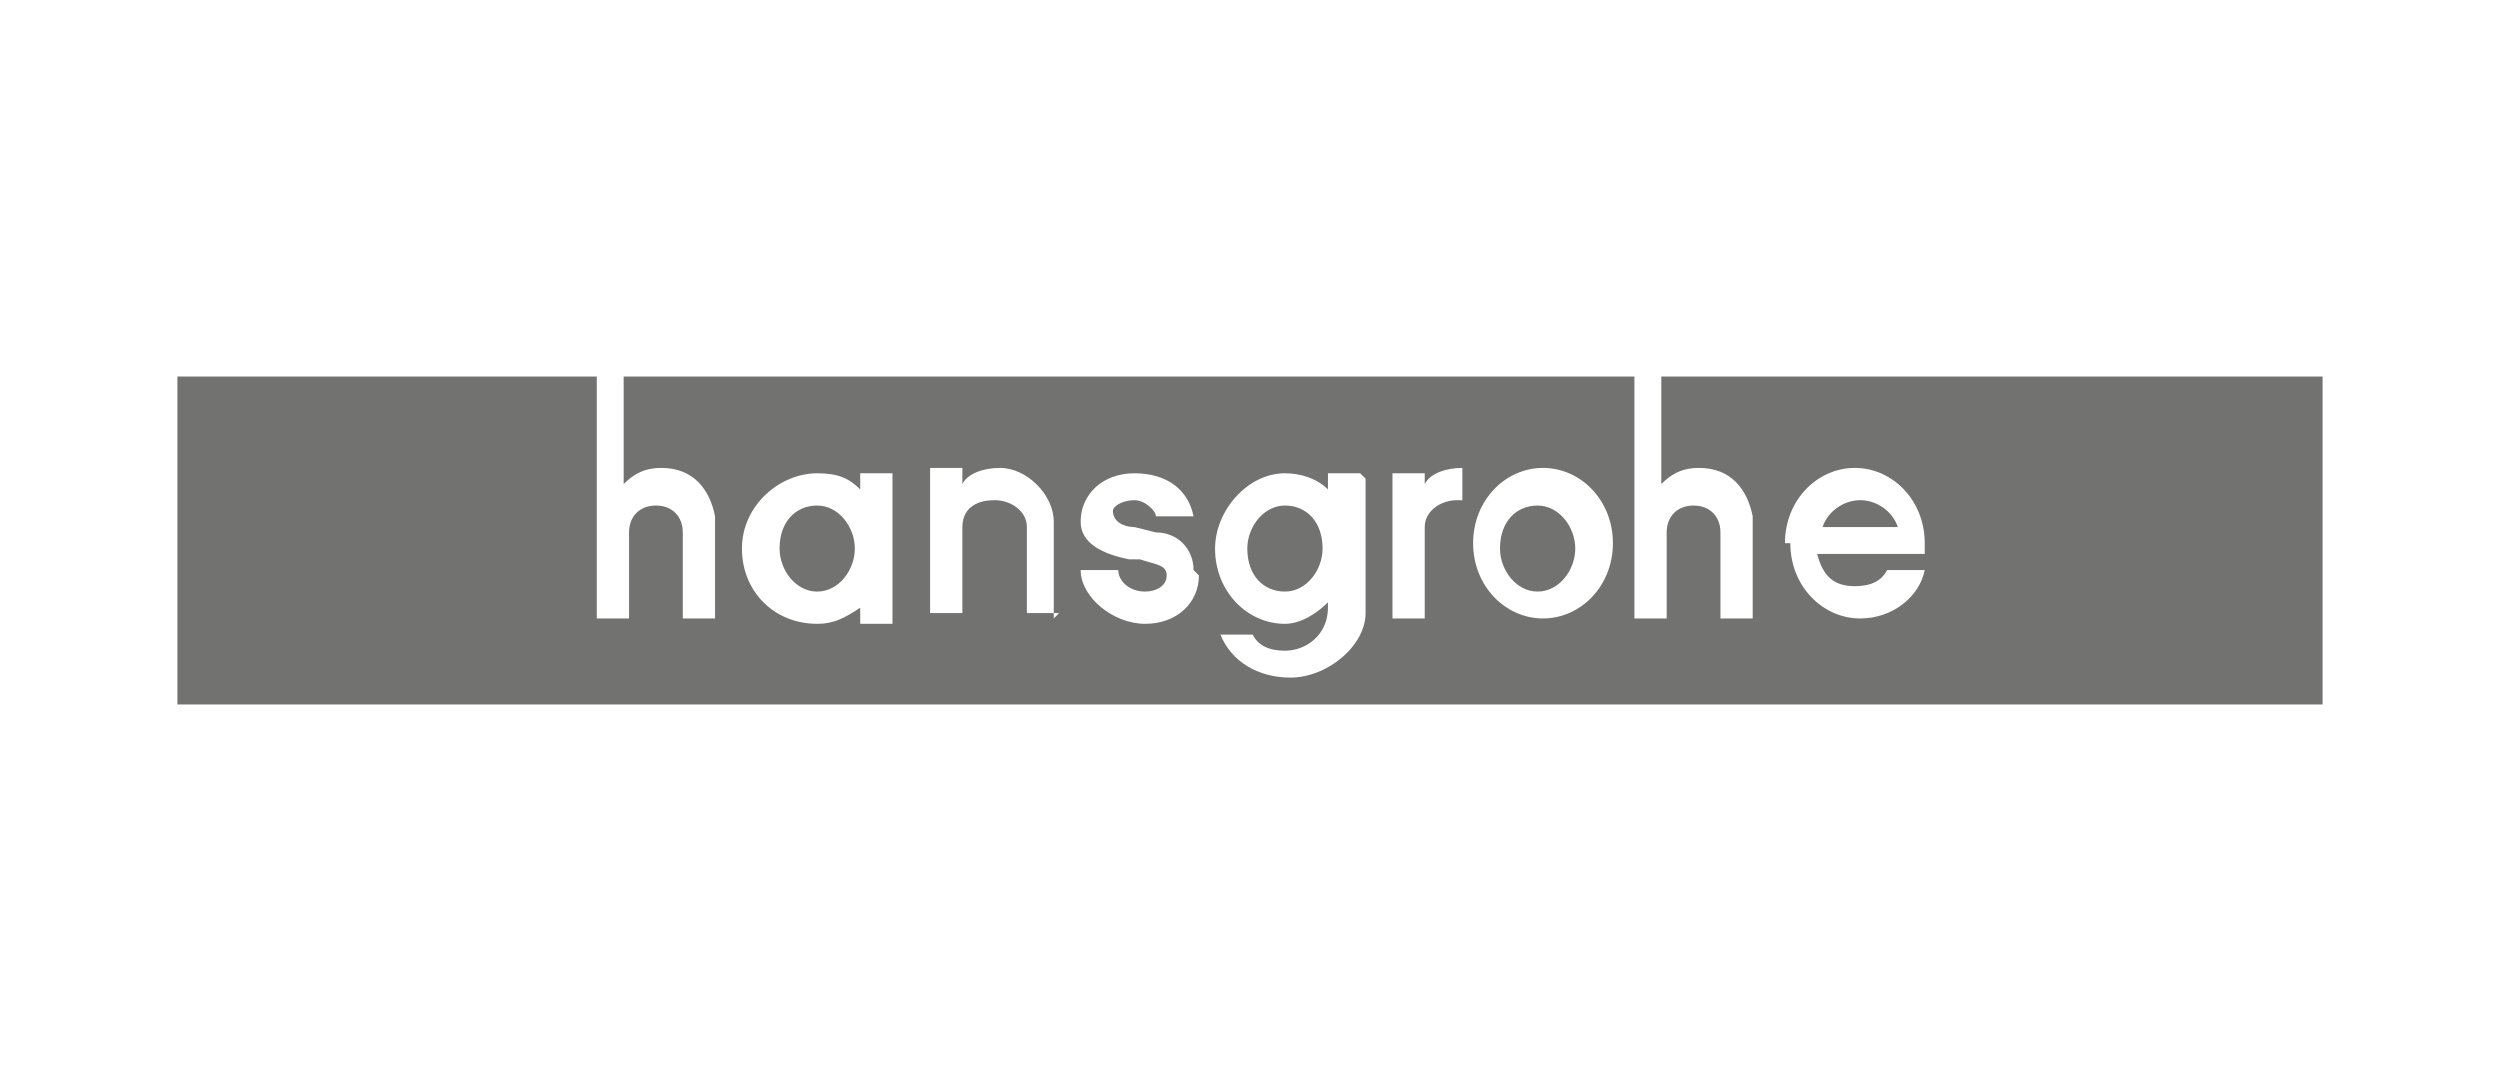
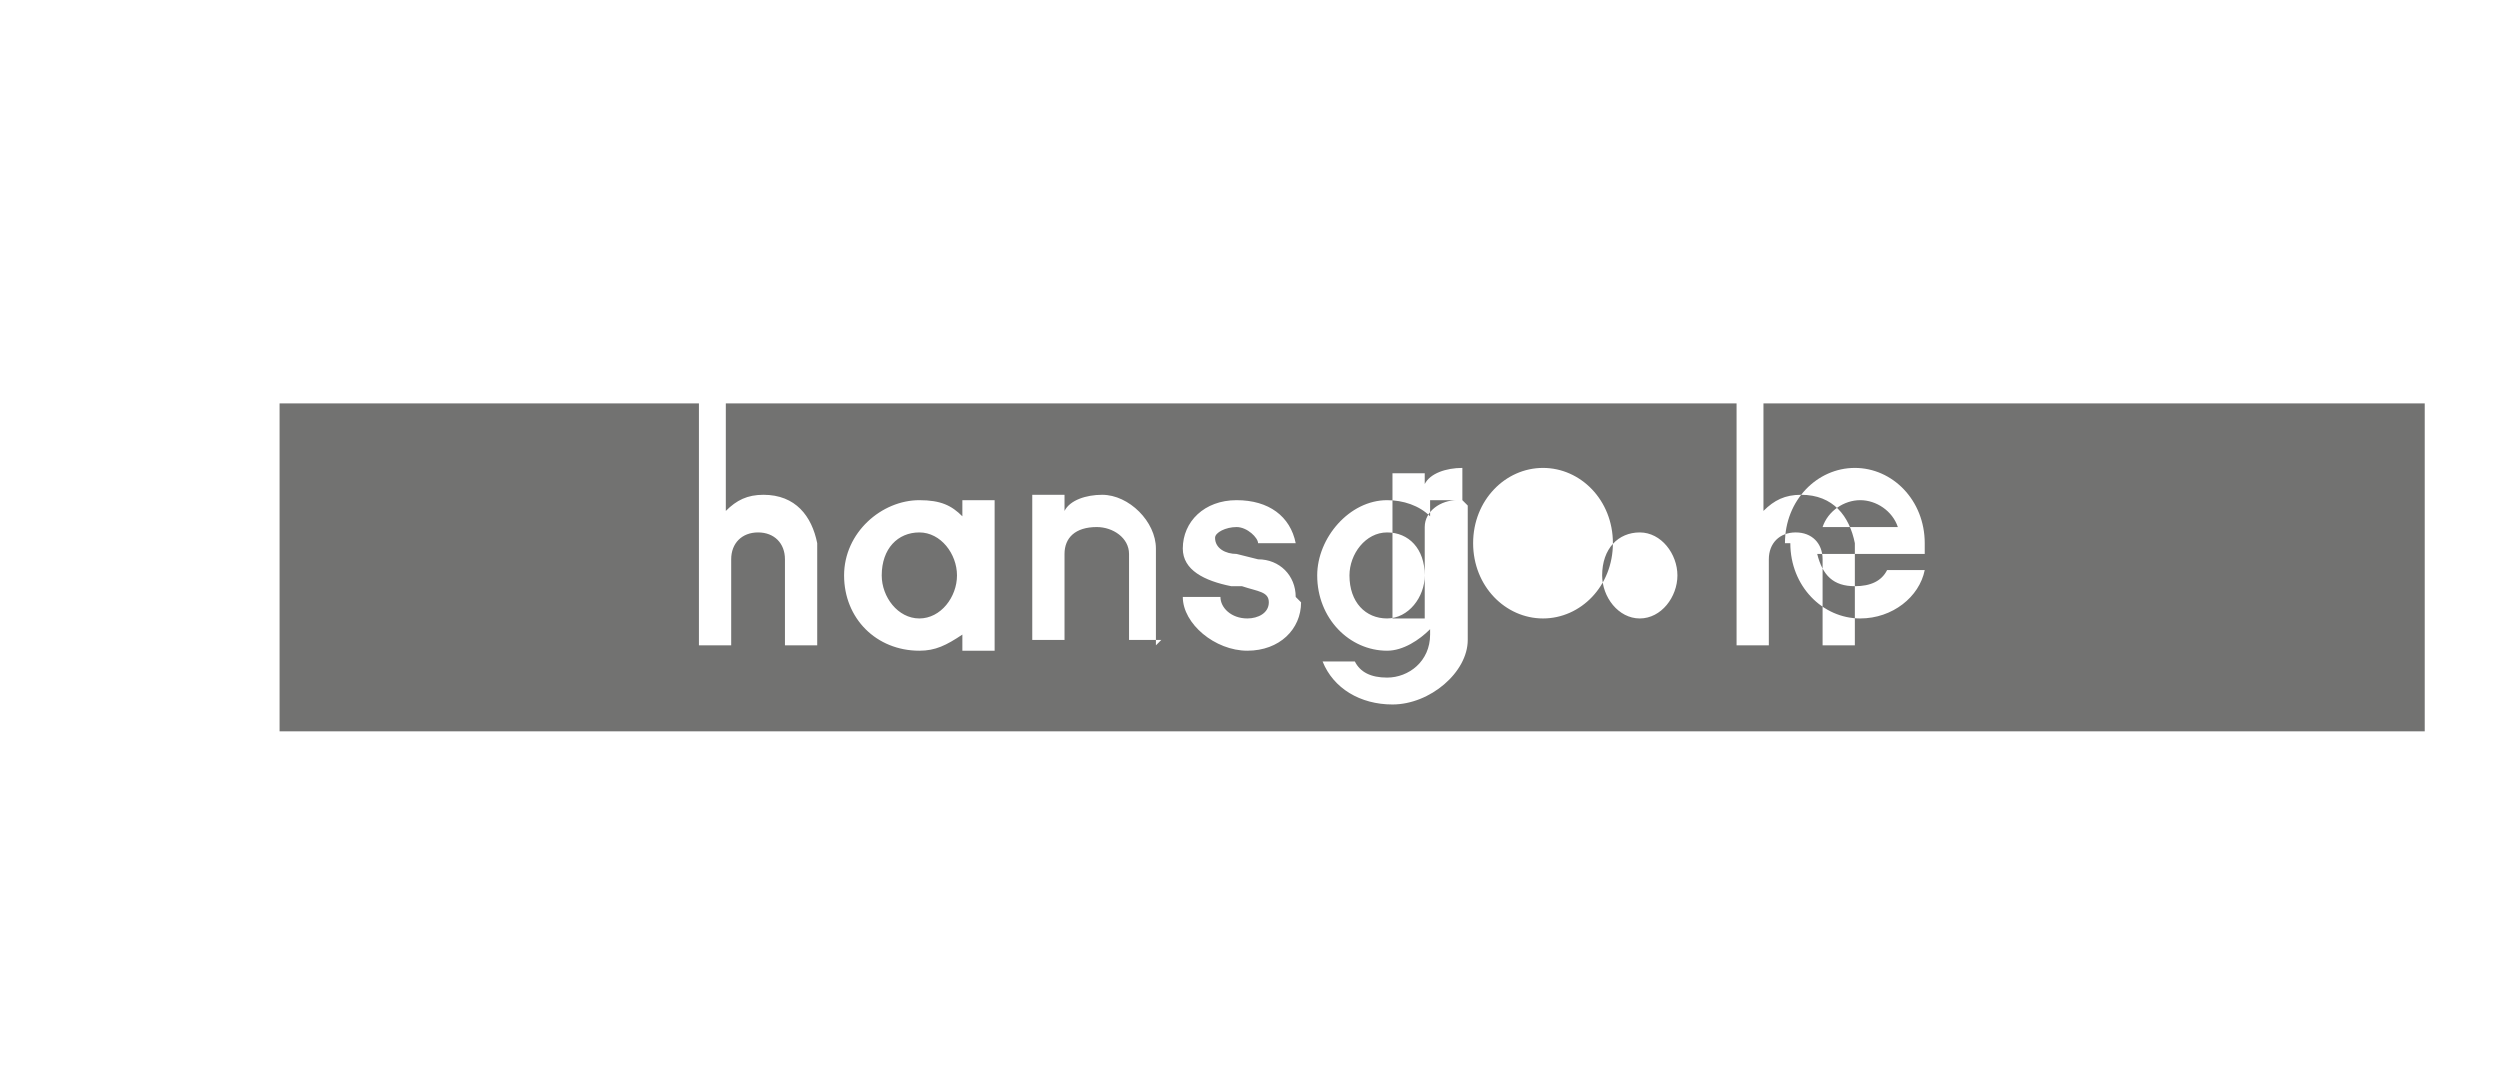
<svg xmlns="http://www.w3.org/2000/svg" xml:space="preserve" width="299px" height="128px" version="1.1" style="shape-rendering:geometricPrecision; text-rendering:geometricPrecision; image-rendering:optimizeQuality; fill-rule:evenodd; clip-rule:evenodd" viewBox="0 0 465 199">
  <defs>
    <style type="text/css">
   
    .fil0 {fill:none}
    .fil1 {fill:#727271}
   
  </style>
  </defs>
  <g id="Ebene_x0020_1">
    <g id="_2080328848544">
      <rect class="fil0" width="465" height="199" />
      <g>
-         <path id="path19" class="fil1" d="M346 93c-3,0 -6,2 -7,5l14 0c-1,-3 -4,-5 -7,-5zm-13 8c0,8 6,14 13,14 6,0 11,-4 12,-9l-7 0c-1,2 -3,3 -6,3 -4,0 -6,-2 -7,-6l20 0c0,-1 0,-2 0,-2 0,-8 -6,-14 -13,-14 -7,0 -13,6 -13,14zm-33 0c0,-8 -6,-14 -13,-14 -7,0 -13,6 -13,14 0,8 6,14 13,14 7,0 13,-6 13,-14zm-28 -8l0 -6c-3,0 -6,1 -7,3l0 -2 -6 0 0 27 6 0 0 -17c0,-3 3,-5 6,-5zm-19 -5l-6 0 0 3c-2,-2 -5,-3 -8,-3 -7,0 -13,7 -13,14 0,8 6,14 13,14 3,0 6,-2 8,-4 0,0 0,0 0,1 0,5 -4,8 -8,8 -3,0 -5,-1 -6,-3l-6 0c2,5 7,8 13,8 7,0 14,-6 14,-12l0 0 0 -25zm-31 18c0,-4 -3,-7 -7,-7l-4 -1c-2,0 -4,-1 -4,-3 0,-1 2,-2 4,-2 2,0 4,2 4,3l7 0c-1,-5 -5,-8 -11,-8 -6,0 -10,4 -10,9 0,4 4,6 9,7l2 0c3,1 5,1 5,3 0,2 -2,3 -4,3 -3,0 -5,-2 -5,-4l-7 0c0,5 6,10 12,10 6,0 10,-4 10,-9zm-26 9l0 -18c0,-5 -5,-10 -10,-10 -3,0 -6,1 -7,3l0 -3 -6 0 0 27 6 0 0 -16c0,-3 2,-5 6,-5 3,0 6,2 6,5l0 16 6 0zm-30 0l0 -27 -6 0 0 3c-2,-2 -4,-3 -8,-3 -7,0 -14,6 -14,14 0,8 6,14 14,14 3,0 5,-1 8,-3l0 3 6 0zm145 -45l121 0 0 61 -399 0 0 -61 78 0 0 45 6 0 0 -16c0,-3 2,-5 5,-5 3,0 5,2 5,5l0 16 6 0 0 -19c-1,-5 -4,-9 -10,-9 -3,0 -5,1 -7,3l0 -20 188 0 0 45 6 0 0 -16c0,-3 2,-5 5,-5 3,0 5,2 5,5l0 16 6 0 0 -19c-1,-5 -4,-9 -10,-9 -3,0 -5,1 -7,3l0 -20zm-25 24c-4,0 -7,3 -7,8 0,4 3,8 7,8 4,0 7,-4 7,-8 0,-4 -3,-8 -7,-8zm-134 0c-4,0 -7,3 -7,8 0,4 3,8 7,8 4,0 7,-4 7,-8 0,-4 -3,-8 -7,-8zm94 8c0,4 -3,8 -7,8 -4,0 -7,-3 -7,-8 0,-4 3,-8 7,-8 4,0 7,3 7,8z" />
-         <path class="fil0" d="M346 93c-3,0 -6,2 -7,5l14 0c-1,-3 -4,-5 -7,-5zm-236 -24l6 0 0 20c2,-2 4,-3 7,-3 5,0 9,4 10,9l0 19 -6 0 0 -16c0,-3 -2,-5 -5,-5 -3,0 -5,2 -5,5l0 16 -6 0 0 -45zm194 0l6 0 0 20c2,-2 4,-3 7,-3 5,0 9,4 10,9l0 19 -6 0 0 -16c0,-3 -2,-5 -5,-5 -3,0 -5,2 -5,5l0 16 -6 0 0 -45zm28 32c0,8 6,14 13,14 6,0 11,-4 12,-9l-7 0c-1,2 -3,3 -6,3 -4,0 -6,-2 -7,-6l20 0c0,-1 0,-2 0,-2 0,-8 -6,-14 -13,-14 -7,0 -13,6 -13,14zm-33 0c0,-8 -6,-14 -13,-14 -7,0 -13,6 -13,14 0,8 6,14 13,14 7,0 13,-6 13,-14zm-28 -8l0 -6c-3,0 -6,1 -7,3l0 -2 -6 0 0 27 6 0 0 -17c0,-3 3,-5 6,-5zm-19 -5l-6 0 0 3c-2,-2 -5,-3 -8,-3 -7,0 -13,7 -13,14 0,8 6,14 13,14 3,0 6,-2 8,-4 0,0 0,0 0,1 0,5 -4,8 -8,8 -3,0 -5,-1 -6,-3l-6 0c2,5 7,8 13,8 7,0 14,-6 14,-12l0 0 0 -25zm-31 18c0,-4 -3,-7 -7,-7l-4 -1c-2,0 -4,-1 -4,-3 0,-1 2,-2 4,-2 2,0 4,2 4,3l7 0c-1,-5 -5,-8 -11,-8 -6,0 -10,4 -10,9 0,4 4,6 9,7l2 0c3,1 5,1 5,3 0,2 -2,3 -4,3 -3,0 -5,-2 -5,-4l-7 0c0,5 6,10 12,10 6,0 10,-4 10,-9zm-26 9l0 -18c0,-5 -5,-10 -10,-10 -3,0 -6,1 -7,3l0 -3 -6 0 0 27 6 0 0 -16c0,-3 2,-5 6,-5 3,0 6,2 6,5l0 16 6 0zm-30 0l0 -27 -6 0 0 3c-2,-2 -4,-3 -8,-3 -7,0 -14,6 -14,14 0,8 6,14 14,14 3,0 5,-1 8,-3l0 3 6 0zm120 -21c-4,0 -7,3 -7,8 0,4 3,8 7,8 4,0 7,-4 7,-8 0,-4 -3,-8 -7,-8zm-134 0c-4,0 -7,3 -7,8 0,4 3,8 7,8 4,0 7,-4 7,-8 0,-4 -3,-8 -7,-8zm94 8c0,4 -3,8 -7,8 -4,0 -7,-3 -7,-8 0,-4 3,-8 7,-8 4,0 7,3 7,8z" />
+         <path id="path19" class="fil1" d="M346 93c-3,0 -6,2 -7,5l14 0c-1,-3 -4,-5 -7,-5zm-13 8c0,8 6,14 13,14 6,0 11,-4 12,-9l-7 0c-1,2 -3,3 -6,3 -4,0 -6,-2 -7,-6l20 0c0,-1 0,-2 0,-2 0,-8 -6,-14 -13,-14 -7,0 -13,6 -13,14zm-33 0c0,-8 -6,-14 -13,-14 -7,0 -13,6 -13,14 0,8 6,14 13,14 7,0 13,-6 13,-14zm-28 -8l0 -6c-3,0 -6,1 -7,3l0 -2 -6 0 0 27 6 0 0 -17c0,-3 3,-5 6,-5zl-6 0 0 3c-2,-2 -5,-3 -8,-3 -7,0 -13,7 -13,14 0,8 6,14 13,14 3,0 6,-2 8,-4 0,0 0,0 0,1 0,5 -4,8 -8,8 -3,0 -5,-1 -6,-3l-6 0c2,5 7,8 13,8 7,0 14,-6 14,-12l0 0 0 -25zm-31 18c0,-4 -3,-7 -7,-7l-4 -1c-2,0 -4,-1 -4,-3 0,-1 2,-2 4,-2 2,0 4,2 4,3l7 0c-1,-5 -5,-8 -11,-8 -6,0 -10,4 -10,9 0,4 4,6 9,7l2 0c3,1 5,1 5,3 0,2 -2,3 -4,3 -3,0 -5,-2 -5,-4l-7 0c0,5 6,10 12,10 6,0 10,-4 10,-9zm-26 9l0 -18c0,-5 -5,-10 -10,-10 -3,0 -6,1 -7,3l0 -3 -6 0 0 27 6 0 0 -16c0,-3 2,-5 6,-5 3,0 6,2 6,5l0 16 6 0zm-30 0l0 -27 -6 0 0 3c-2,-2 -4,-3 -8,-3 -7,0 -14,6 -14,14 0,8 6,14 14,14 3,0 5,-1 8,-3l0 3 6 0zm145 -45l121 0 0 61 -399 0 0 -61 78 0 0 45 6 0 0 -16c0,-3 2,-5 5,-5 3,0 5,2 5,5l0 16 6 0 0 -19c-1,-5 -4,-9 -10,-9 -3,0 -5,1 -7,3l0 -20 188 0 0 45 6 0 0 -16c0,-3 2,-5 5,-5 3,0 5,2 5,5l0 16 6 0 0 -19c-1,-5 -4,-9 -10,-9 -3,0 -5,1 -7,3l0 -20zm-25 24c-4,0 -7,3 -7,8 0,4 3,8 7,8 4,0 7,-4 7,-8 0,-4 -3,-8 -7,-8zm-134 0c-4,0 -7,3 -7,8 0,4 3,8 7,8 4,0 7,-4 7,-8 0,-4 -3,-8 -7,-8zm94 8c0,4 -3,8 -7,8 -4,0 -7,-3 -7,-8 0,-4 3,-8 7,-8 4,0 7,3 7,8z" />
      </g>
    </g>
  </g>
</svg>